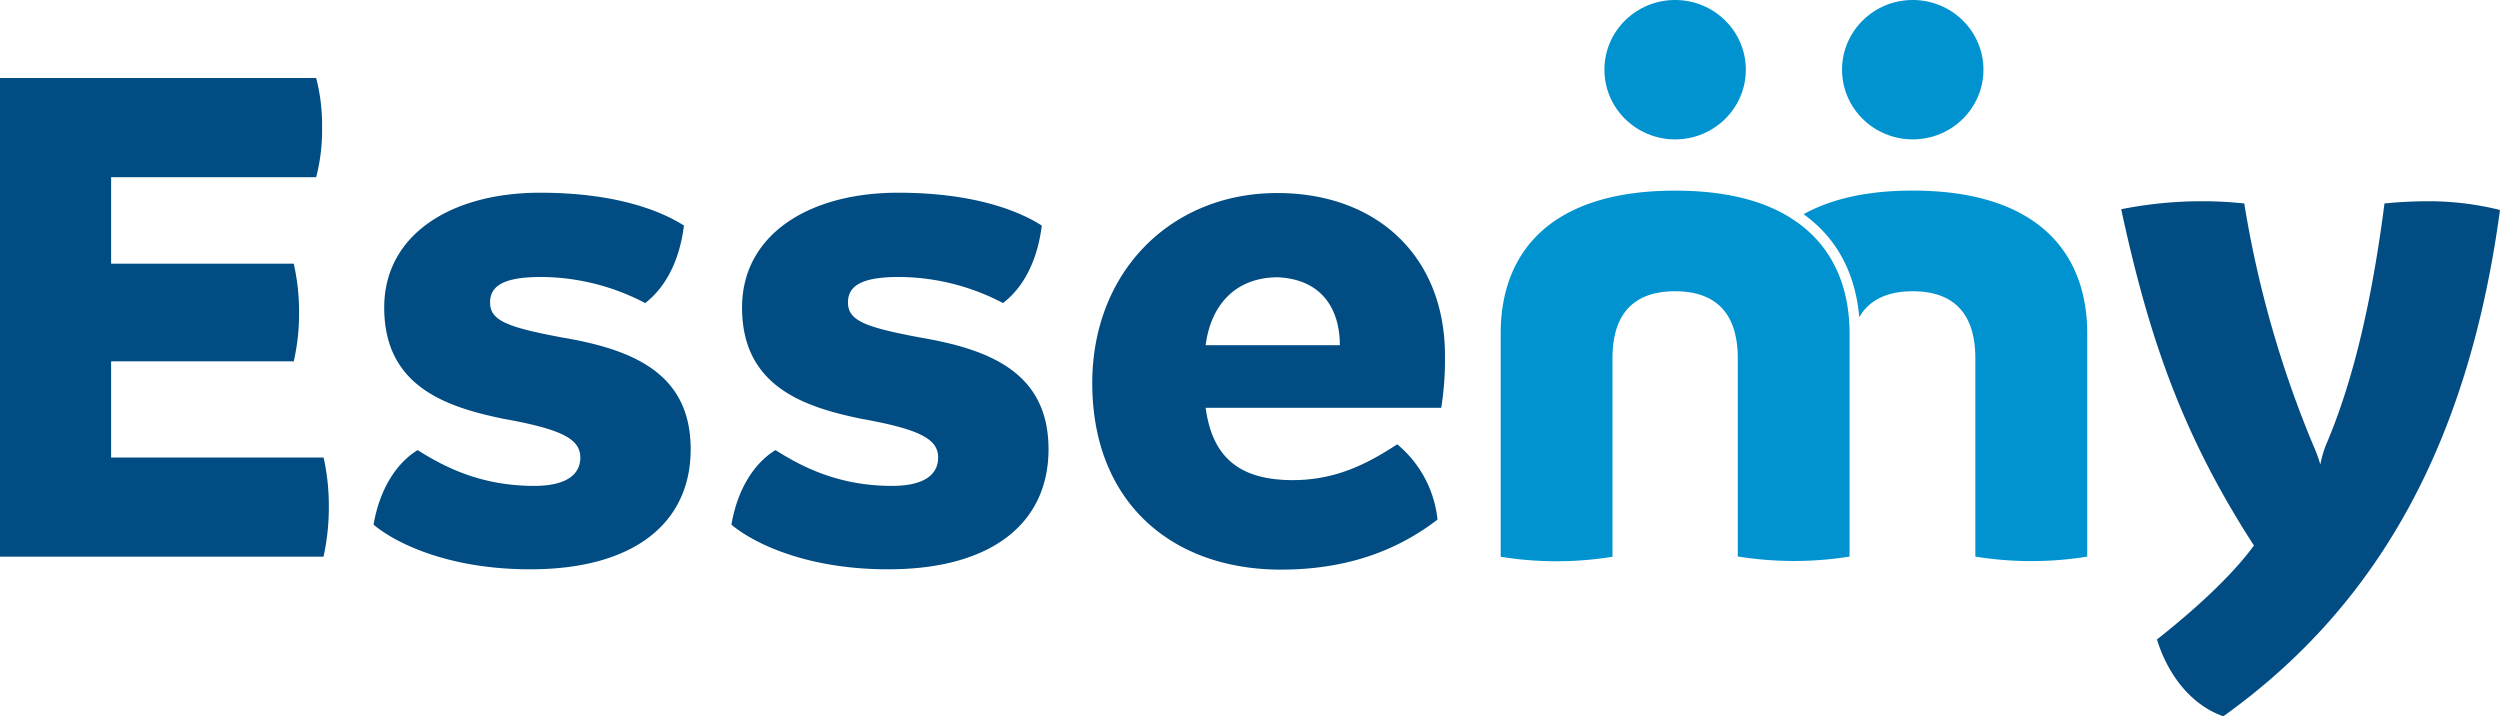
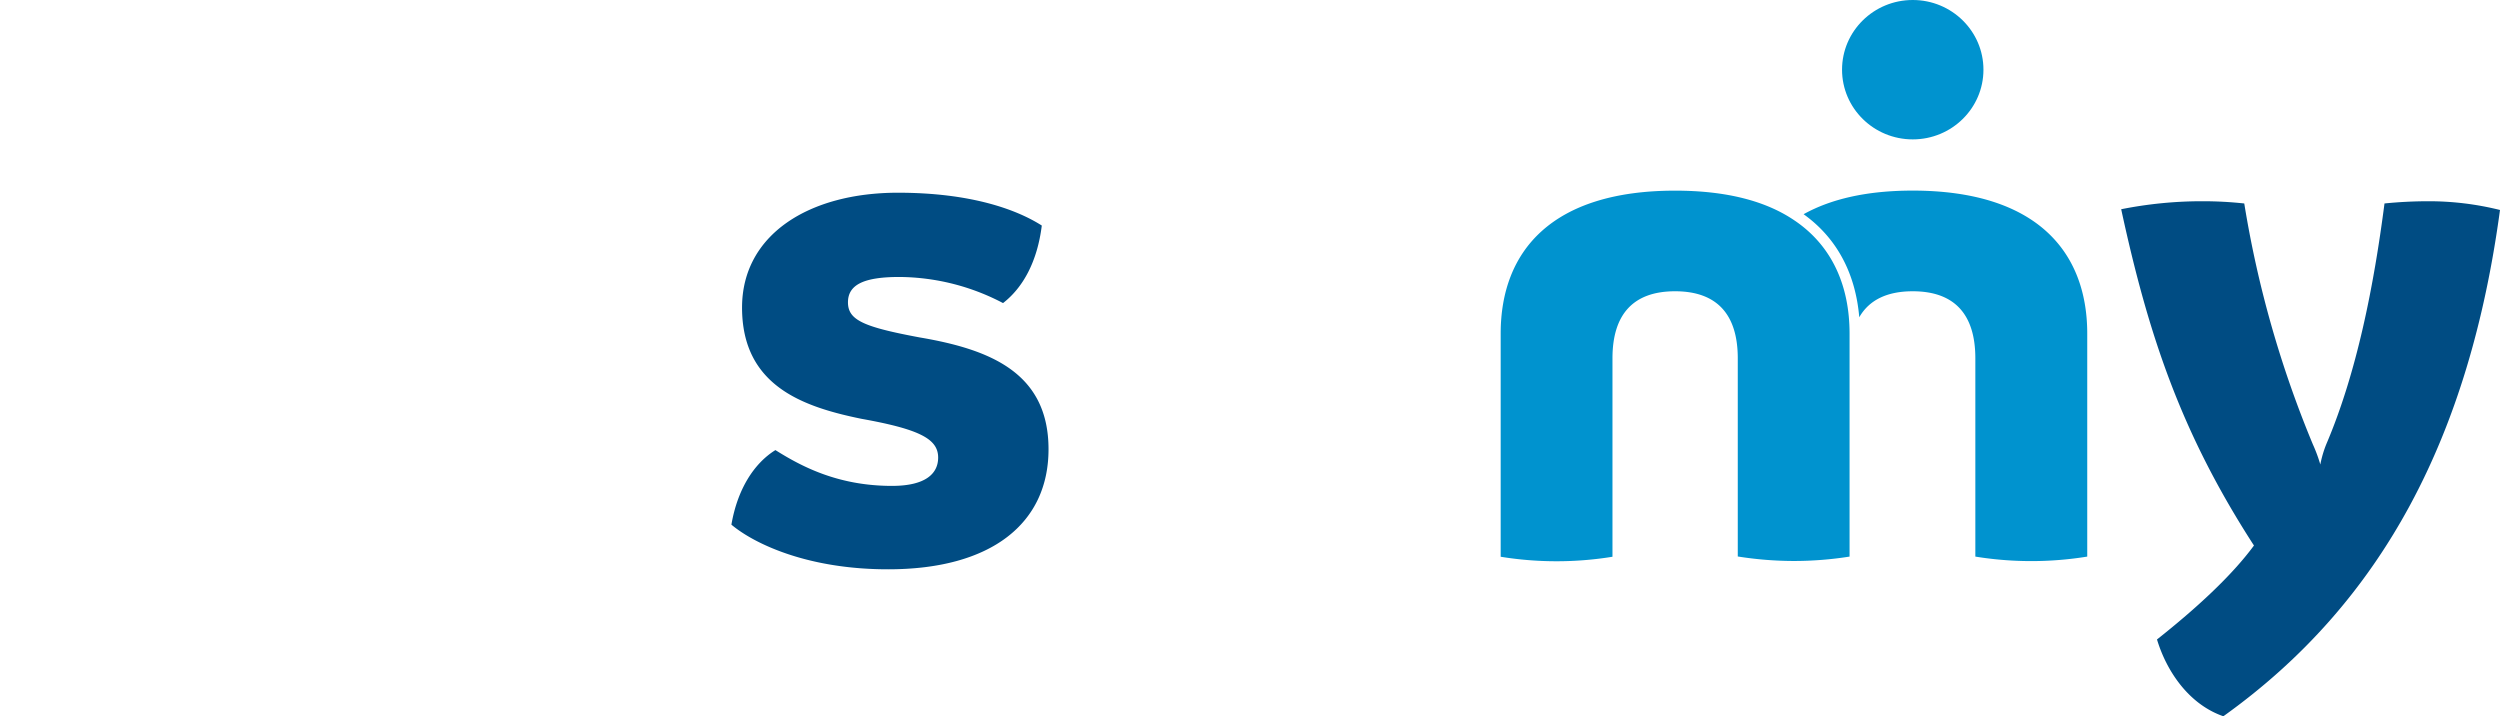
<svg xmlns="http://www.w3.org/2000/svg" id="Layer_1" data-name="Layer 1" viewBox="0 0 472.07 135.25">
  <defs>
    <style>.cls-1{fill:#004c83;}.cls-2{fill:#0093cf;}</style>
  </defs>
-   <path class="cls-1" d="M136.55,166.69a43.1,43.1,0,0,1-1,9.43H74.46V85.73h59.7a35.5,35.5,0,0,1,1.12,9.43,35.22,35.22,0,0,1-1.12,9.3H95.44v16.33h34.49a41.34,41.34,0,0,1,1,9.29,40.07,40.07,0,0,1-1,9.15H95.44V157.4h40.13A41.85,41.85,0,0,1,136.55,166.69Z" transform="translate(-74.46 -71)" />
-   <path class="cls-1" d="M145,170.07c1.13-6.62,4.23-11.55,8.31-14.08,4.93,3.1,11.83,6.76,22,6.76,6.47,0,8.73-2.4,8.73-5.35,0-3.52-3.52-5.35-14.51-7.32-11-2.26-22.52-6.2-22.52-21,0-13.8,12.67-21.69,29.42-21.69,13.94,0,22.53,3.24,27.18,6.2-.85,6.76-3.52,11.69-7.32,14.64a42.6,42.6,0,0,0-19.57-4.93c-6.62,0-9.72,1.41-9.72,4.79s3,4.65,13.52,6.62c13.23,2.25,24.36,6.61,24.36,21.12,0,13.94-10.71,22.67-30.28,22.67C159.5,178.52,149.36,173.73,145,170.07Z" transform="translate(-74.46 -71)" />
  <path class="cls-1" d="M212.57,170.07c1.13-6.62,4.23-11.55,8.31-14.08,4.93,3.1,11.83,6.76,22,6.76,6.48,0,8.73-2.4,8.73-5.35,0-3.52-3.52-5.35-14.5-7.32-11-2.26-22.53-6.2-22.53-21,0-13.8,12.67-21.69,29.43-21.69,13.94,0,22.53,3.24,27.17,6.2-.84,6.76-3.51,11.69-7.32,14.64a42.53,42.53,0,0,0-19.57-4.93c-6.62,0-9.71,1.41-9.71,4.79s3,4.65,13.51,6.62c13.24,2.25,24.36,6.61,24.36,21.12,0,13.94-10.7,22.67-30.27,22.67C227.07,178.52,216.94,173.73,212.57,170.07Z" transform="translate(-74.46 -71)" />
-   <path class="cls-1" d="M346.61,148H302.12c1.26,9.44,6.47,13.66,16.47,13.66,8.45,0,14.5-3.38,19.71-6.76a21.31,21.31,0,0,1,7.6,14.22c-5.91,4.51-15.06,9.44-29.56,9.44-20.7,0-35.63-12.82-35.63-35.2,0-21.12,14.93-35.91,34.92-35.91,18.87,0,31.68,12,31.68,30.7A58.29,58.29,0,0,1,346.61,148Zm-19.15-11.82c0-6.48-3.1-12.4-11.69-12.82-8,0-12.67,5.21-13.65,12.82Z" transform="translate(-74.46 -71)" />
  <path class="cls-1" d="M546.53,110.65c-5.77,42.66-22.1,74.06-52.24,95.6-6.48-2.25-10.7-8.44-12.53-14.5,7.46-5.91,14.08-12,18.31-17.74-13.66-21.12-19.86-39.42-25.07-63.5A77.78,77.78,0,0,1,490.35,109a72.54,72.54,0,0,1,7.89.42,202.26,202.26,0,0,0,12.95,45.48,28.53,28.53,0,0,1,1.41,3.81,20.75,20.75,0,0,1,1.12-3.81c5.78-13.52,9-30,11-45.48A82.38,82.38,0,0,1,533,109,55.66,55.66,0,0,1,546.53,110.65Z" transform="translate(-74.46 -71)" />
  <path class="cls-2" d="M468.59,134v42.1a66.08,66.08,0,0,1-21.13,0V138.66c0-8.3-3.93-12.66-11.83-12.66-4.87,0-8.24,1.67-10.09,4.91-.71-8.35-4.28-15-10.51-19.46,5.11-2.85,11.89-4.46,20.6-4.46C458.87,107,468.59,118.4,468.59,134Z" transform="translate(-74.46 -71)" />
  <path class="cls-2" d="M423.71,134v42.1a67.55,67.55,0,0,1-10.5.83l-.06,0a68.22,68.22,0,0,1-10.55-.85V138.66c0-8.3-3.94-12.66-11.84-12.66s-11.82,4.36-11.82,12.66v37.47a66,66,0,0,1-21.11,0V134c0-15.63,9.7-27,32.93-27,9.8,0,17.17,2,22.45,5.56C420.43,117.38,423.71,125,423.71,134Z" transform="translate(-74.46 -71)" />
-   <ellipse class="cls-2" cx="316.31" cy="13.16" rx="13.35" ry="13.16" />
  <ellipse class="cls-2" cx="361.18" cy="13.16" rx="13.35" ry="13.16" />
</svg>